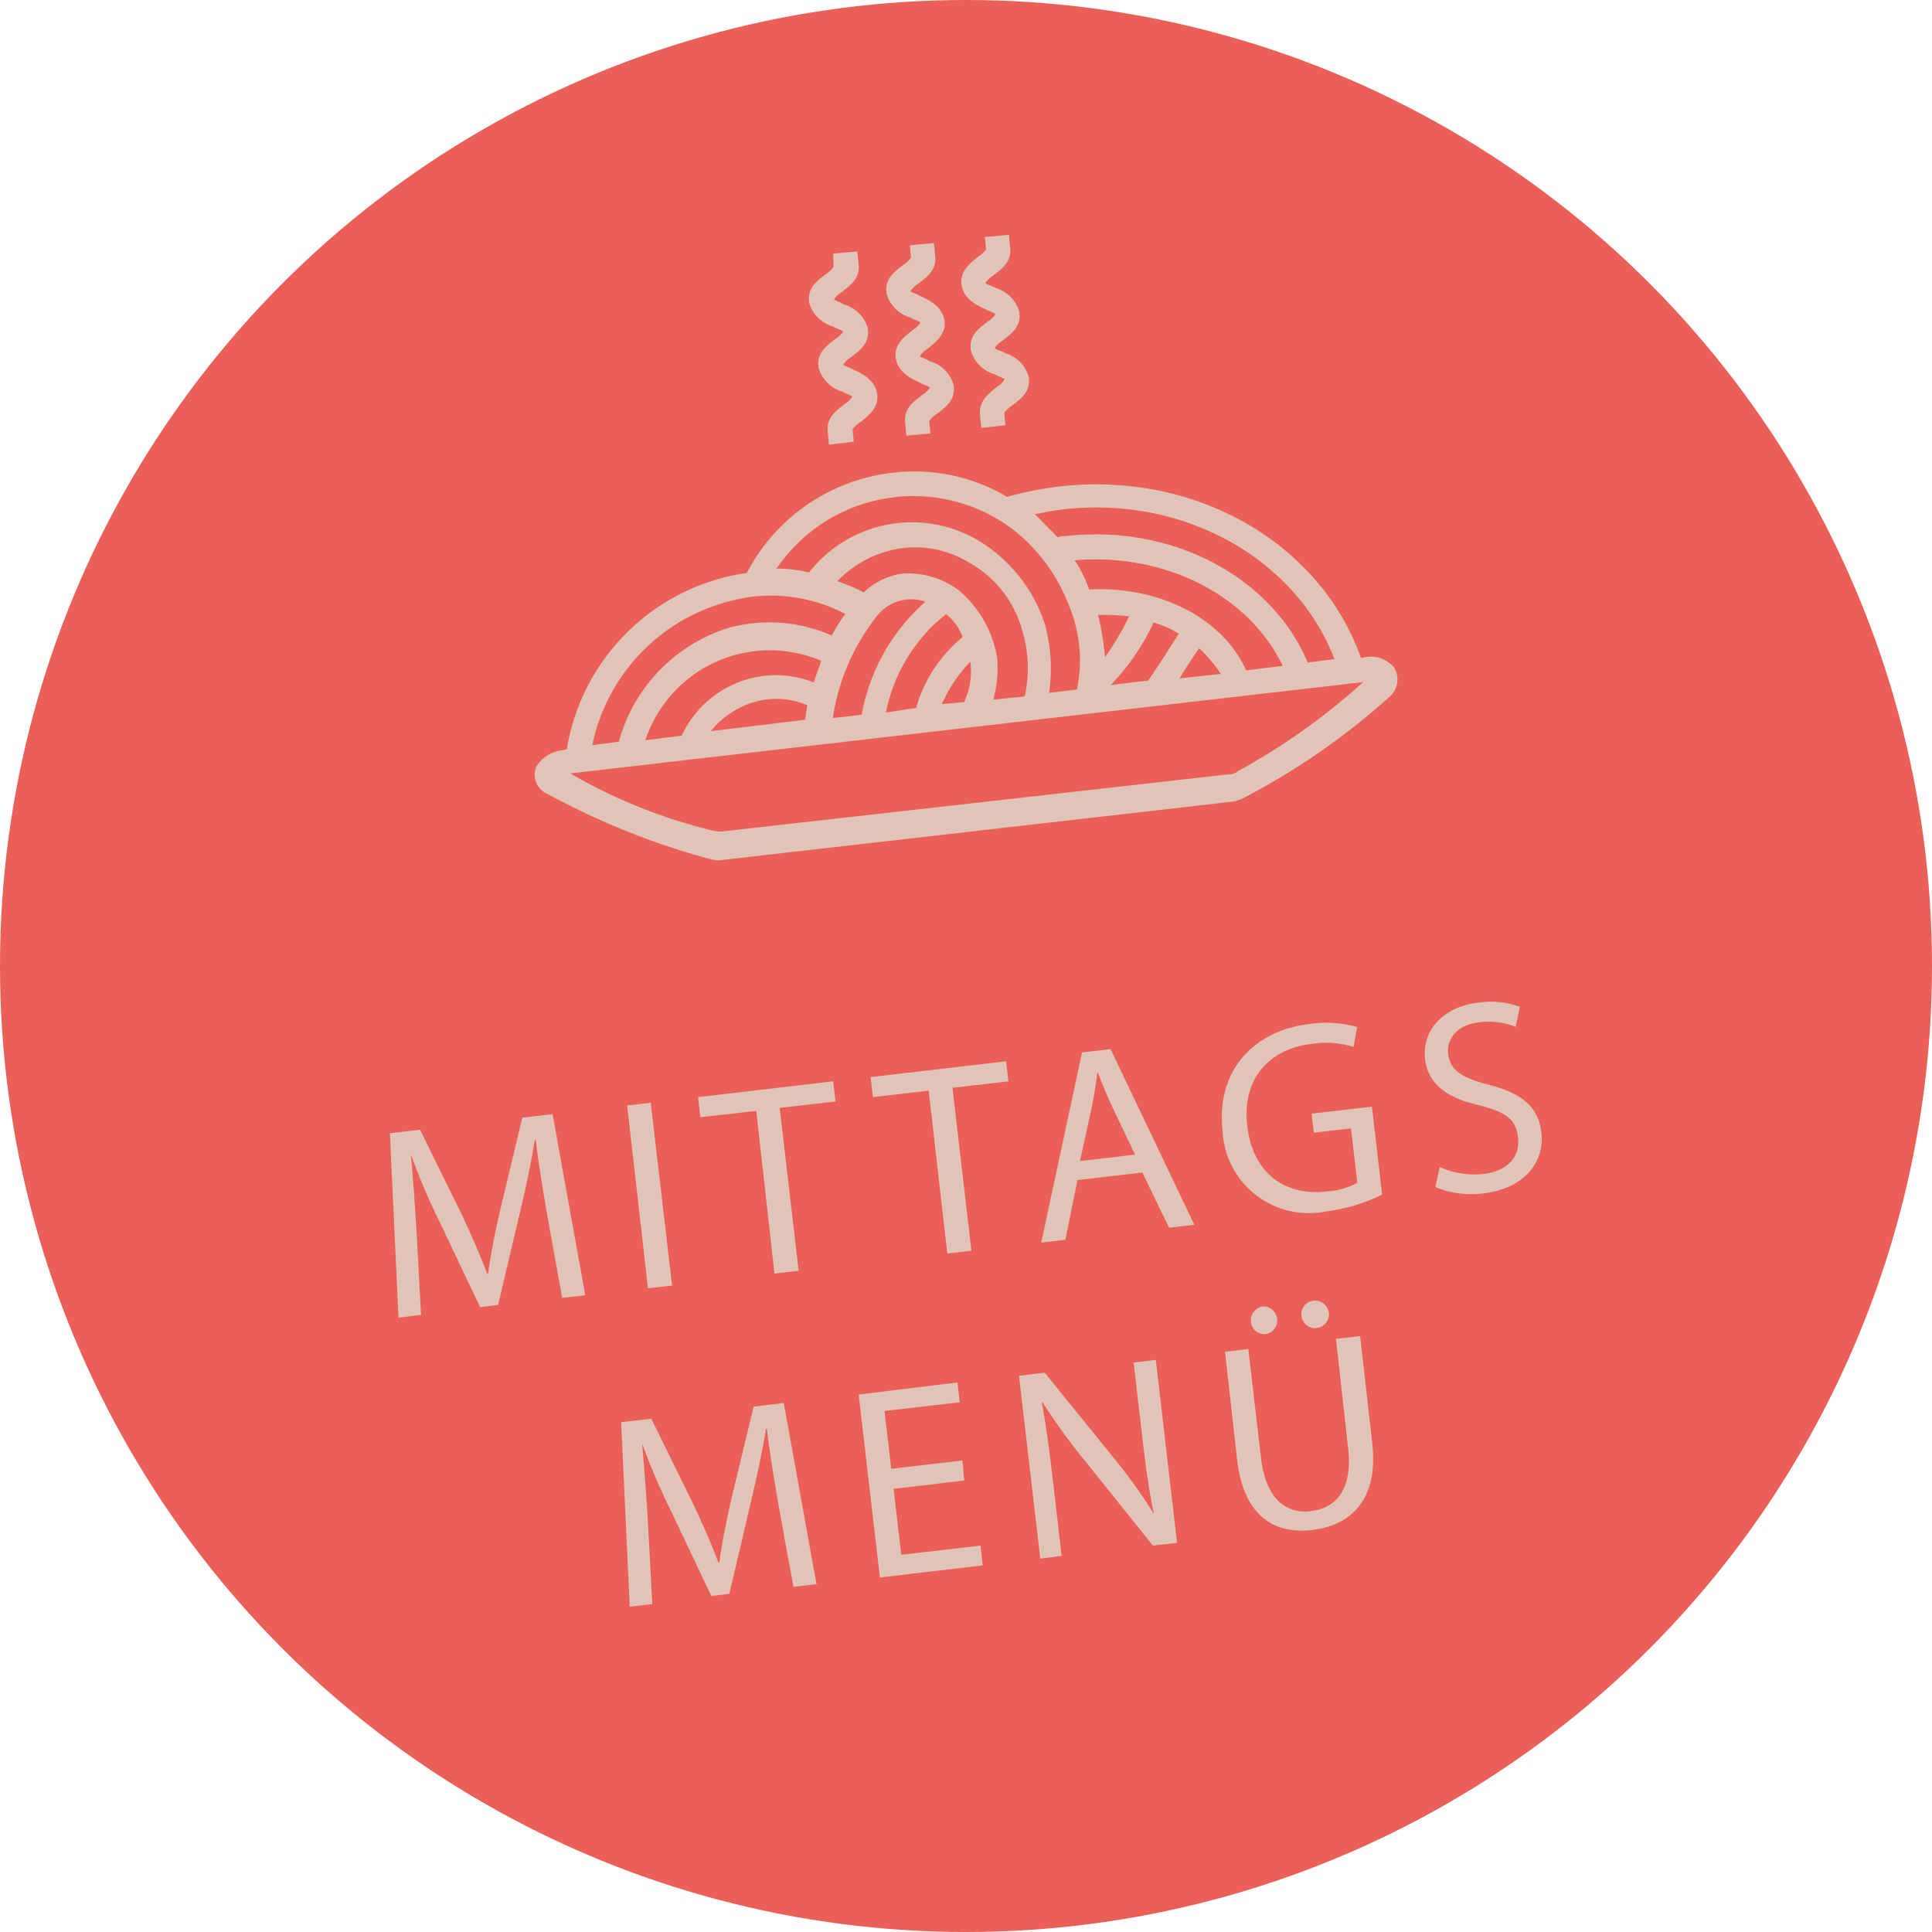
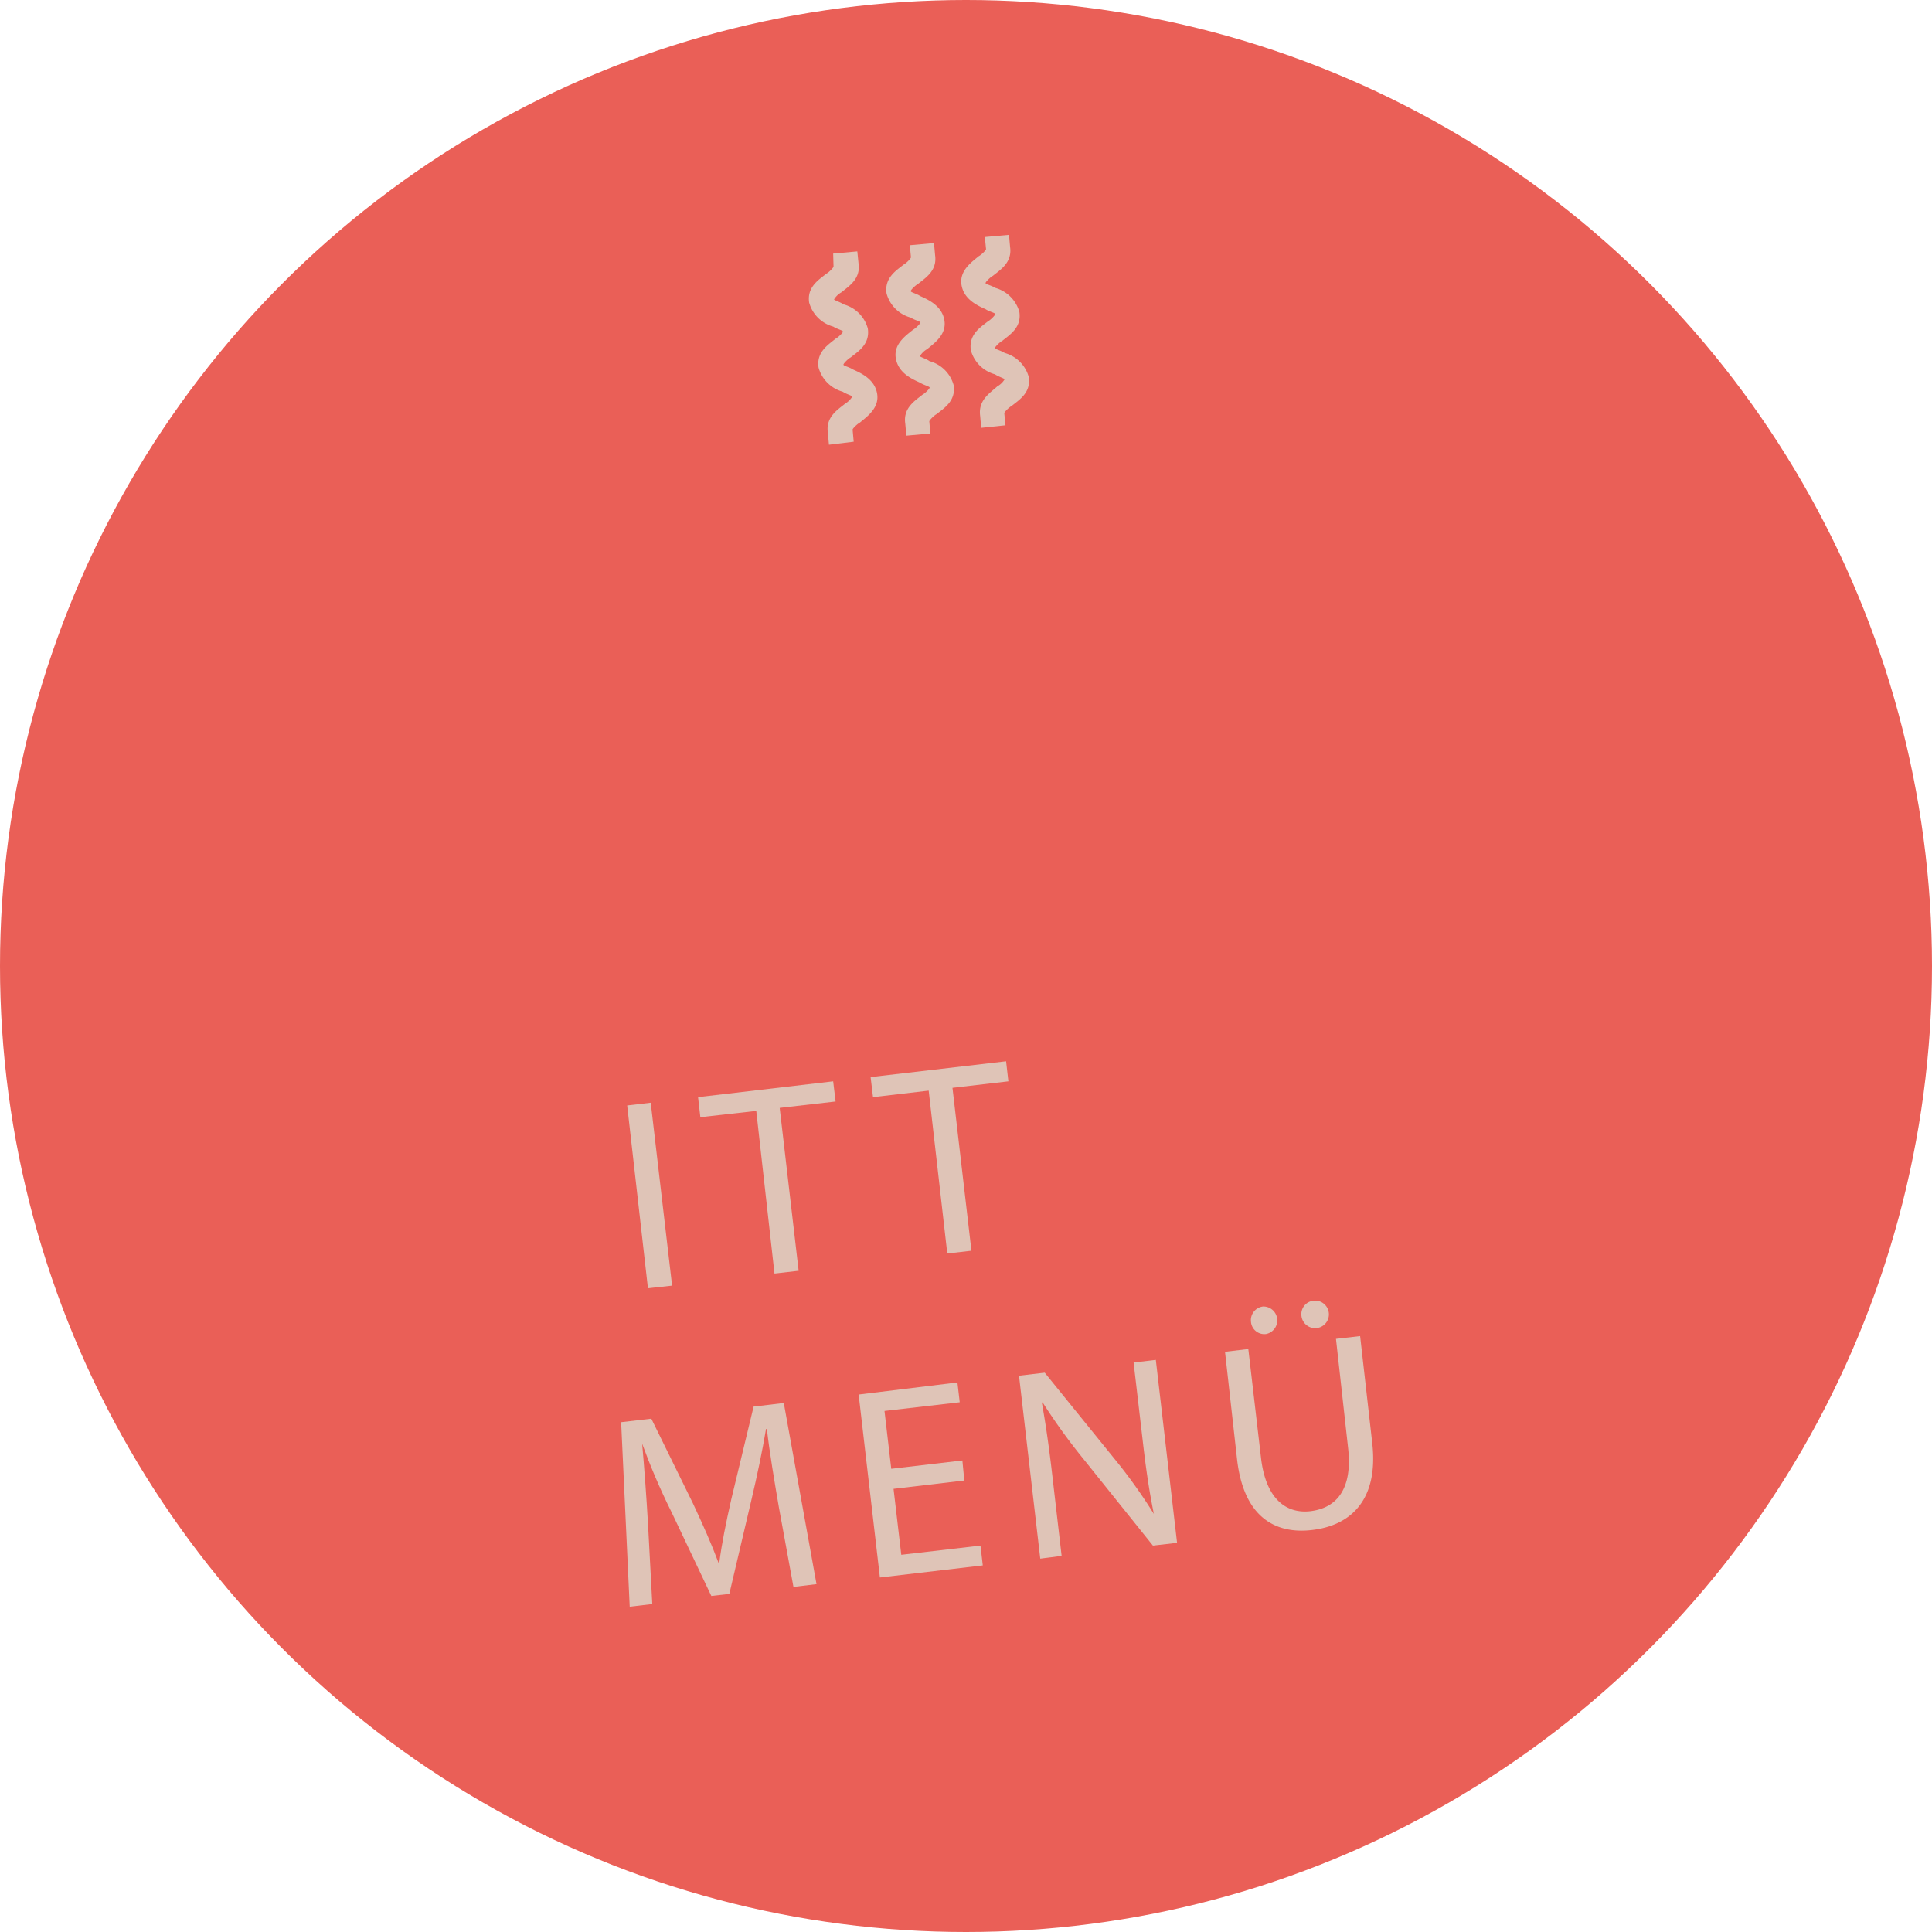
<svg xmlns="http://www.w3.org/2000/svg" viewBox="0 0 160 160">
  <circle cx="80" cy="80" r="80" fill="#ea5f57" />
  <g fill="#dfc4b7">
-     <path d="M115.4,55.22a2.51,2.51,0,0,0-2.19-.82l-.5.09c-3.32-9.42-13.57-15.51-25-14.2a27.51,27.51,0,0,0-4.3.86,15.07,15.07,0,0,0-9.49-2,15.58,15.58,0,0,0-12.07,8.3A17.62,17.62,0,0,0,46.94,62.05l-.5.1a2.93,2.93,0,0,0-2,1.28,1.72,1.72,0,0,0,.84,2.29l0,0a62.24,62.24,0,0,0,13.46,5.41,3,3,0,0,0,.9.11l42.44-4.85a3.18,3.18,0,0,0,.9-.3,58,58,0,0,0,12-8.3,1.91,1.91,0,0,0,.42-2.59m-27.49-13c10.21-1.22,19.46,4.16,22.6,12.38l-2.21.29c-2.94-7-11.1-11.5-20.11-10.47a1.25,1.25,0,0,0-.6.1l-1.88-1.92c.6-.1,1.4-.29,2.2-.38m3,8.72a22.73,22.73,0,0,1,2.6.12,23.21,23.21,0,0,1-2,3.39,23.13,23.13,0,0,0-.57-3.51m4.59.64a7.65,7.65,0,0,1,2.09.92s-1.31,2.09-2.53,3.88l-3.1.37a18.93,18.93,0,0,0,3.54-5.17m3.78,2.13a11.36,11.36,0,0,1,1.79,2.12l-3.41.37c.71-1.2,1.62-2.49,1.62-2.49m3.89,1.83c-1.87-4.21-7-7-13-6.7A10.31,10.31,0,0,0,89,46.4c7.61-.64,14.48,3,17.23,8.74ZM74.12,41.17a13.68,13.68,0,0,1,9.77,2.68,14.52,14.52,0,0,1,4.65,6.34,11.76,11.76,0,0,1,.65,6.91l-2.31.28a13.87,13.87,0,0,0-.35-5.7,12.73,12.73,0,0,0-5.64-7A10.82,10.82,0,0,0,67,47.41a11.57,11.57,0,0,0-2.69-.32,13.66,13.66,0,0,1,9.85-5.92M67.39,56.52a8.45,8.45,0,0,0-6.6.14,8.64,8.64,0,0,0-4.34,4.27l-3,.37a10.84,10.84,0,0,1,13.71-6.89c.29.09.57.2.84.31-.1.4-.4,1.1-.61,1.8m-5.82,1.95a6.52,6.52,0,0,1,5.3-.06c-.1.4-.1.8-.21,1.2l-7.8.94a7.36,7.36,0,0,1,2.71-2.08m7.4,1A17.86,17.86,0,0,1,72.64,51a3.58,3.58,0,0,1,4-1.17,16.32,16.32,0,0,0-5.28,9.36Zm9.37-8.62a4.25,4.25,0,0,1,1.38,1.91,11.66,11.66,0,0,0-3.85,5.87l-2.5.38a13.75,13.75,0,0,1,5-8.16m2,4a6.21,6.21,0,0,1-.52,3.29L78,58.31a12.07,12.07,0,0,1,2.33-3.48m-1-6a7.13,7.13,0,0,0-4.49-1.34,5.77,5.77,0,0,0-3.31,1.57,13.17,13.17,0,0,0-2.19-.92,9.11,9.11,0,0,1,5.42-2.75,8.53,8.53,0,0,1,5.39,1.14,9.22,9.22,0,0,1,4.55,5.84,10.58,10.58,0,0,1,.16,5.3l-2.6.28a9.73,9.73,0,0,0,.33-3.4,9.26,9.26,0,0,0-3.26-5.72m-17.5.65A13.31,13.31,0,0,1,70,50.84a17.32,17.32,0,0,0-1.12,1.79A12.77,12.77,0,0,0,60.33,52a13.62,13.62,0,0,0-9.08,9.43l-2.2.28a15.56,15.56,0,0,1,12.7-12.2m40.68,14.44a1.85,1.85,0,0,1-.8.19L59.79,68.86a3,3,0,0,1-.9-.11,43.87,43.87,0,0,1-11.66-4.7l65.66-7.56a54,54,0,0,1-10.46,7.42" />
    <path d="M68.65,36.83l-.09-1c-.19-1.3.82-1.9,1.42-2.39a1.83,1.83,0,0,0,.61-.6c-.1-.1-.5-.2-.8-.4a2.87,2.87,0,0,1-2-2c-.19-1.3.81-1.89,1.41-2.39.21-.1.61-.49.61-.59s-.5-.21-.8-.41a2.85,2.85,0,0,1-2-2c-.19-1.3.82-1.89,1.42-2.38.2-.1.6-.5.6-.6L69,21l2-.18.1,1c.19,1.3-.82,1.89-1.42,2.39a1.65,1.65,0,0,0-.61.59c.1.1.5.21.8.41a2.84,2.84,0,0,1,2,2c.19,1.31-.81,1.9-1.42,2.39-.2.1-.6.5-.6.6s.49.2.79.4c.7.31,1.8.82,2,2s-.82,1.89-1.42,2.39c-.2.1-.61.49-.61.59l.09,1Z" />
    <path d="M75.06,36.08l-.09-1c-.19-1.3.81-1.89,1.42-2.39.2-.1.6-.49.6-.59s-.5-.21-.8-.41c-.69-.31-1.79-.81-2-2s.82-1.89,1.42-2.38c.2-.1.61-.5.61-.6s-.5-.2-.8-.41a2.84,2.84,0,0,1-2-2c-.19-1.3.81-1.9,1.42-2.39.2-.1.6-.5.6-.6l-.09-1,2-.18.09,1c.19,1.3-.81,1.89-1.42,2.39-.2.1-.6.49-.6.59s.5.21.79.41c.7.31,1.8.82,2,2s-.82,1.89-1.42,2.39a1.65,1.65,0,0,0-.61.59c.1.1.5.2.8.41a2.84,2.84,0,0,1,2,2c.19,1.31-.81,1.9-1.42,2.39-.2.1-.6.5-.6.6l.09,1Z" />
    <path d="M81.26,35.43l-.09-1C81,33.13,82,32.54,82.59,32a1.65,1.65,0,0,0,.61-.59c-.1-.1-.5-.21-.8-.41a2.84,2.84,0,0,1-2-2c-.19-1.31.81-1.9,1.42-2.39.2-.1.6-.5.6-.6s-.5-.2-.79-.4c-.7-.31-1.8-.82-2-2s.82-1.89,1.42-2.39c.2-.1.61-.49.61-.59l-.1-1,2-.18.09,1c.19,1.3-.82,1.9-1.42,2.39-.2.1-.61.5-.61.6s.5.2.8.4a2.87,2.87,0,0,1,2,2c.19,1.3-.81,1.89-1.42,2.39-.2.1-.6.49-.6.59s.5.21.8.41a2.86,2.86,0,0,1,2,2c.19,1.31-.82,1.9-1.42,2.39-.2.1-.61.5-.61.6l.1,1Z" />
-     <path d="M45.37,100.92c-.36-2.1-.79-4.62-1-6.51h-.07c-.31,1.83-.71,3.79-1.24,6l-1.81,7.66-1.49.18-3.29-6.93c-1-2-1.8-3.94-2.44-5.69h0c.17,1.89.36,4.44.49,6.73l.35,6.54-1.87.22-.71-15.27,2.5-.29,3.44,7c.84,1.8,1.55,3.4,2.12,4.93h.07c.2-1.57.55-3.3,1-5.29l1.84-7.64,2.5-.29,2.71,15-1.91.22Z" />
    <path d="M53.89,91.32l1.77,15.15-2,.22L51.94,91.55Z" />
    <path d="M62.63,92,58,92.52l-.19-1.66L69,89.55l.2,1.67-4.63.53,1.57,13.49-2,.23Z" />
    <path d="M76.91,90.32l-4.61.54-.2-1.66,11.22-1.31.19,1.66-4.63.54,1.57,13.49-2,.23Z" />
-     <path d="M89.23,97.73l-1,4.94-2,.24,3.38-15.75,2.36-.28,6.94,14.55-2.09.25L94.6,97.1ZM94,95.62l-2-4.19c-.45-1-.78-1.82-1.11-2.67h0c-.12.93-.26,1.88-.45,2.83l-1,4.56Z" />
-     <path d="M114.46,98.93a14.14,14.14,0,0,1-4.56,1.38,7.16,7.16,0,0,1-8.66-6.74c-.51-4.52,2.21-8.19,7.29-8.78a9.49,9.49,0,0,1,3.86.26l-.29,1.65a7.8,7.8,0,0,0-3.42-.26c-3.69.43-5.83,3-5.39,6.8s3,5.84,6.56,5.43a6.37,6.37,0,0,0,2.56-.71l-.53-4.51-3.08.35-.18-1.57,5-.58Z" />
-     <path d="M119.23,96.65a7,7,0,0,0,3.62.57c2-.23,3.05-1.42,2.87-3s-1.07-2.13-3.2-2.68c-2.58-.59-4.26-1.69-4.5-3.82-.28-2.36,1.47-4.35,4.42-4.69a7,7,0,0,1,3.43.35l-.35,1.66a6.12,6.12,0,0,0-3-.38c-2.07.24-2.71,1.57-2.59,2.6.16,1.42,1.17,2,3.35,2.57,2.68.69,4.13,1.78,4.38,4s-1.22,4.56-4.79,5a7.83,7.83,0,0,1-4-.52Z" />
    <path d="M64.51,124.86c-.36-2.1-.79-4.63-1-6.52h-.07c-.31,1.84-.72,3.8-1.24,6L60.4,132l-1.49.17-3.29-6.93c-1-2-1.8-3.93-2.44-5.68h0c.17,1.9.36,4.45.49,6.73l.35,6.55-1.87.22-.71-15.28,2.5-.29,3.44,7c.84,1.79,1.55,3.39,2.12,4.92h.07c.2-1.57.55-3.29,1-5.28l1.84-7.64,2.5-.3,2.71,15-1.91.23Z" />
    <path d="M79.86,122.61,74,123.3l.64,5.46,6.56-.76.19,1.64-8.52,1-1.76-15.15,8.18-1,.19,1.64-6.23.72.56,4.79,5.89-.69Z" />
    <path d="M86.15,129.08l-1.76-15.15,2.13-.25,5.75,7.1a43.43,43.43,0,0,1,3.29,4.6l0,0c-.41-2-.67-3.84-.94-6.2l-.74-6.34,1.84-.22,1.76,15.15-2,.23-5.71-7.12a49.58,49.58,0,0,1-3.42-4.73l-.07,0c.34,1.9.6,3.71.89,6.23l.75,6.47Z" />
    <path d="M103.38,111.72l1.05,9c.39,3.4,2.07,4.66,4.09,4.43,2.25-.27,3.51-1.92,3.12-5.27l-1-9,2-.23,1,8.83c.54,4.65-1.69,6.85-5,7.23-3.1.36-5.65-1.14-6.19-5.84l-1-8.92Zm.22-2.26a1.14,1.14,0,0,1,1-1.26,1.15,1.15,0,0,1,.24,2.28A1.11,1.11,0,0,1,103.6,109.46Zm4.18-.49a1.12,1.12,0,0,1,1-1.25,1.14,1.14,0,1,1-1,1.25Z" />
  </g>
</svg>